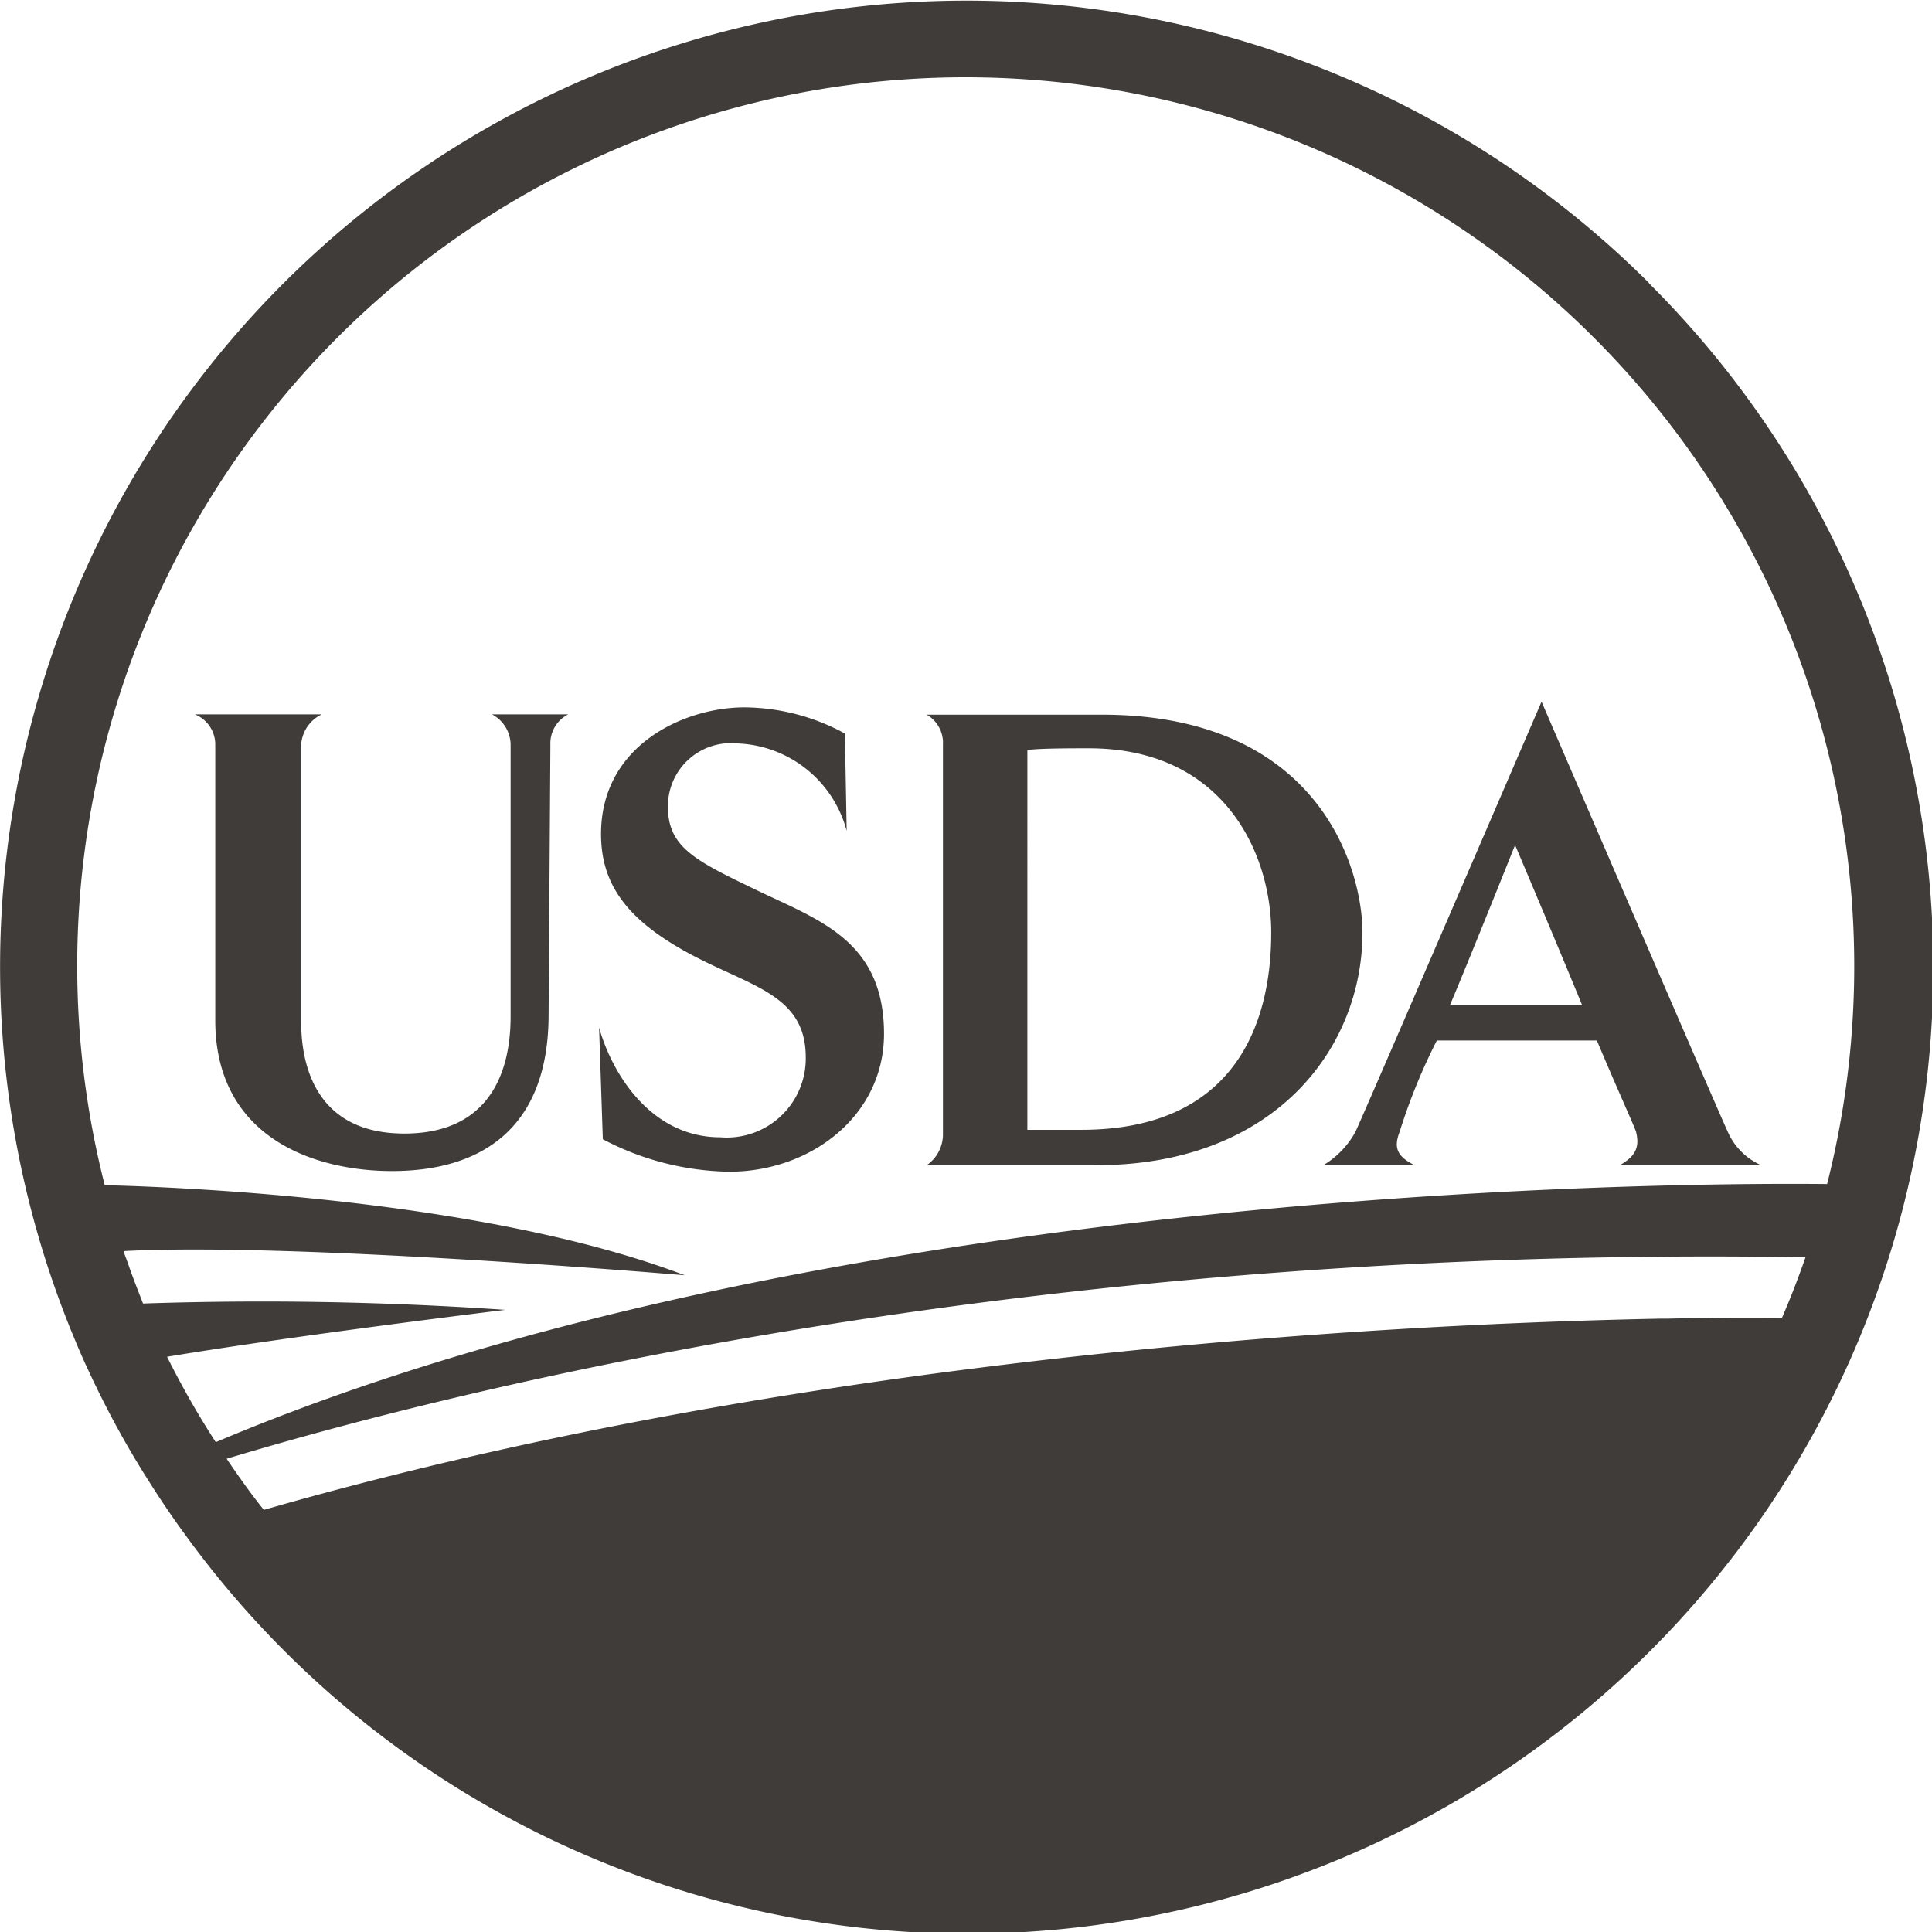
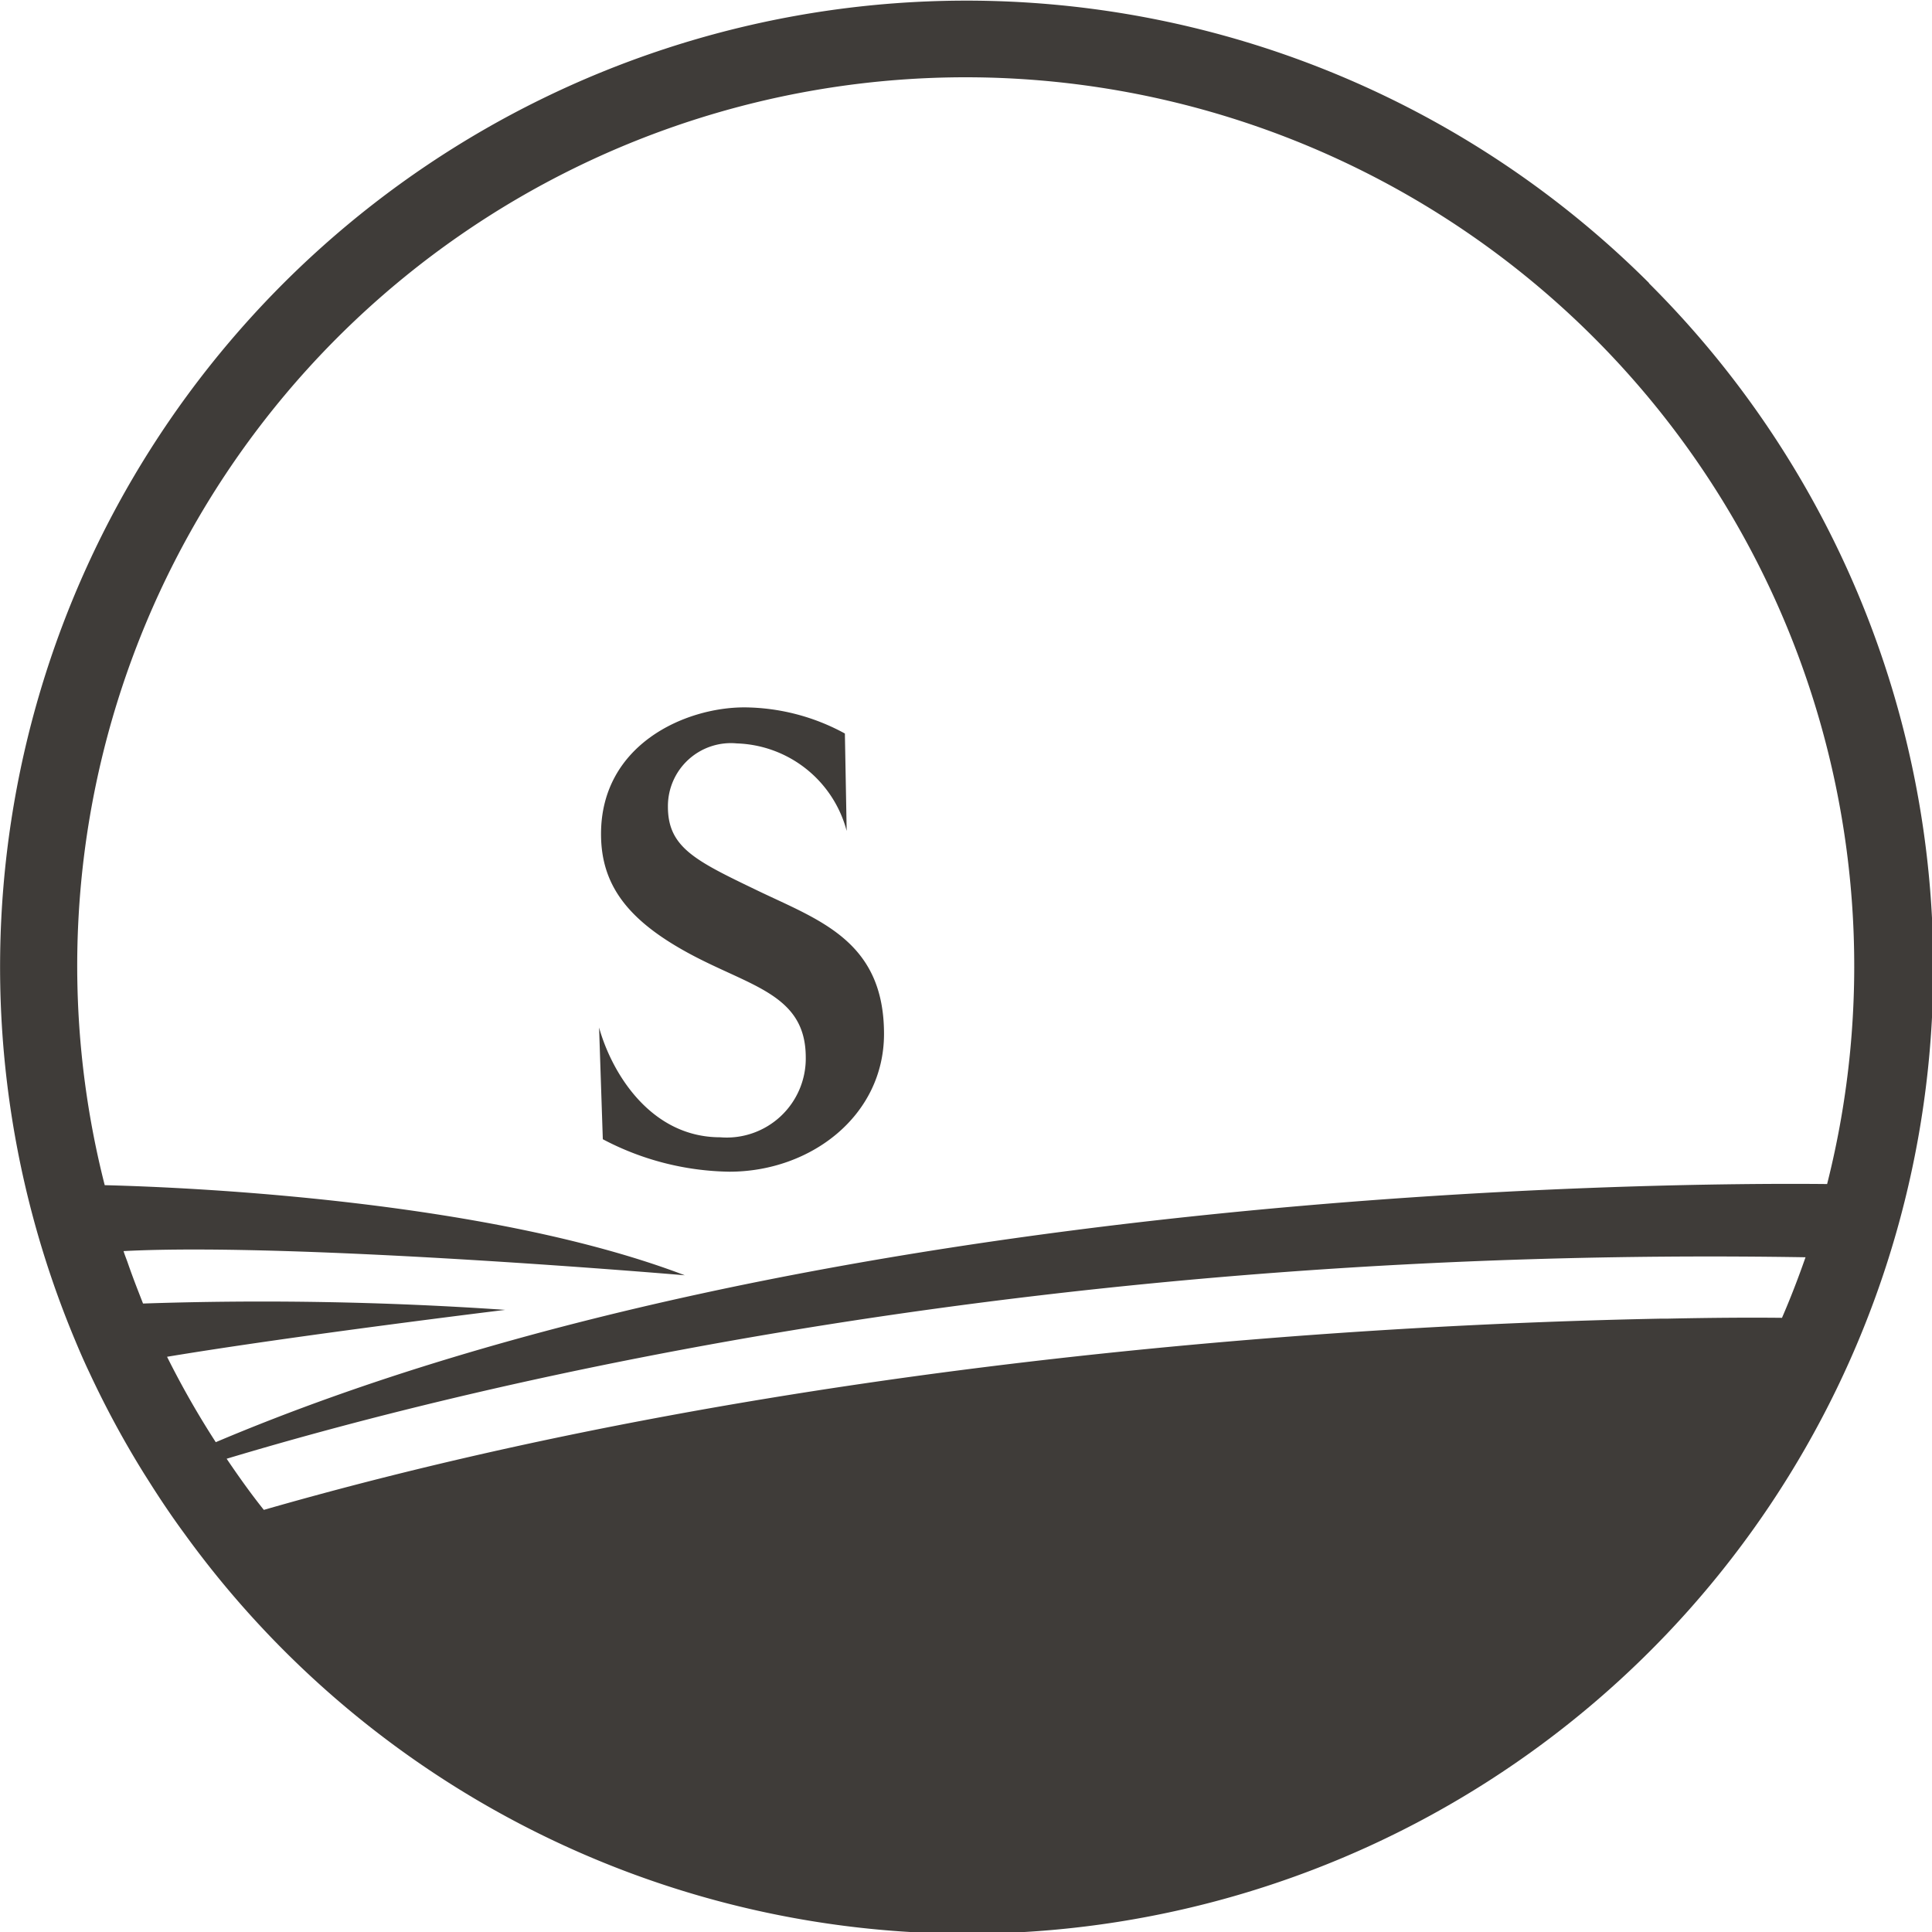
<svg xmlns="http://www.w3.org/2000/svg" viewBox="0 0 119 119">
  <defs>
    <style>
            .usda-meat-icon--cls-1 {
                fill: none;
            }

            .usda-meat-icon--cls-2 {
                fill: #3f3c39;
            }
        </style>
  </defs>
  <g data-name="Layer 2">
    <g data-name="Layer 1">
      <path class="usda-meat-icon--cls-1" d="M14,89.84c.73,1.08,1.49,2.13,2.29,3.15,32.91-9.45,68.25-11.42,86.12-11.77h.4c2.81-.06,5.16-.07,7-.06.53-1.22,1-2.47,1.45-3.73C64.55,76.67,29.73,85.1,14,89.84Z" />
-       <path class="usda-meat-icon--cls-1" d="M78.3,57.44c0-4.82-2.87-11.35-11.24-11.35-1,0-3.1,0-3.78.11V69.59H66.6C75.77,69.59,78.3,63.4,78.3,57.44Z" />
      <path class="usda-meat-icon--cls-1" d="M93.32,52.05s-2.75,6.88-4,9.86h8.14C95.61,57.44,93.32,52.05,93.32,52.05Z" />
-       <path class="usda-meat-icon--cls-1" d="M4.76,59.5A54.61,54.61,0,0,0,6.45,73c5.7.15,23.8,1,35.79,5.56,0,0-23.94-2-34.57-1.49.07.23.16.45.24.67.21.61.43,1.2.66,1.79l.3.77a218.77,218.77,0,0,1,22.31.39s-13,1.58-20.83,2.89a54.23,54.23,0,0,0,3,5.26c37.17-15.74,89.67-16,99.25-15.9a54.75,54.75,0,0,0-53-68.17h0A54.81,54.81,0,0,0,4.76,59.5ZM106.39,69.71a4,4,0,0,0,2.06,2.06H99.74c1-.57,1.26-1.14,1-2.06-.11-.35-1.26-2.87-2.41-5.62H88.5a36.45,36.45,0,0,0-2.29,5.62c-.35.92-.23,1.49.92,2.06H81.51a5.44,5.44,0,0,0,1.95-2.06c.69-1.49,11.46-26.49,11.46-26.49S105.7,68.22,106.39,69.71ZM57.08,44H67.86c13.42,0,16.06,9.52,16.06,13.42,0,7.11-5.39,14.33-16.4,14.33H57.08a2.32,2.32,0,0,0,1-1.83V45.86A2,2,0,0,0,57.08,44ZM42.41,58.7C38.62,56.64,37,54.46,37,51.36c0-5.5,5.16-7.8,8.83-7.8A13.09,13.09,0,0,1,52,45.17l.11,6a7.24,7.24,0,0,0-6.76-5.39,3.88,3.88,0,0,0-4.25,3.9c0,2.52,1.72,3.44,5.51,5.16s7.8,3.1,7.8,8.83c0,5.05-4.48,8.49-9.52,8.49a17.19,17.19,0,0,1-7.8-2l-.23-6.88c.8,2.86,3.21,6.76,7.46,6.76a4.87,4.87,0,0,0,5.27-4.93C49.63,61.22,46.08,60.65,42.41,58.7Zm-11,3.9V45.86A2.14,2.14,0,0,0,30.25,44H35a2,2,0,0,0-1,1.84l-.11,16.62c0,7-4.13,9.64-9.64,9.64-4.81,0-10.89-2.07-10.89-9.29v-17A2,2,0,0,0,12,44h7.8a2.23,2.23,0,0,0-1.27,1.84V62.94c0,2.87,1,6.88,6.31,6.88C29.68,69.82,31.4,66.61,31.4,62.6Z" />
      <path class="usda-meat-icon--cls-2" d="M101.57,17.43A59.52,59.52,0,0,0,4.65,82.61c.27.65.55,1.29.85,1.92a58.57,58.57,0,0,0,3.4,6.28l.33.52c.67,1.06,1.37,2.1,2.12,3.12a59.5,59.5,0,1,0,90.22-77Zm1.2,63.79h-.4C84.5,81.57,49.16,83.54,16.25,93c-.8-1-1.56-2.07-2.29-3.15,15.77-4.74,50.59-13.17,97.25-12.41-.44,1.26-.92,2.51-1.45,3.73C107.93,81.15,105.58,81.16,102.77,81.22ZM59.54,4.76a54.75,54.75,0,0,1,53,68.17c-9.58-.1-62.08.16-99.25,15.9a54.23,54.23,0,0,1-3-5.26c7.87-1.31,20.83-2.89,20.83-2.89a218.77,218.77,0,0,0-22.31-.39l-.3-.77c-.23-.59-.45-1.18-.66-1.79-.08-.22-.17-.44-.24-.67,10.63-.56,34.57,1.49,34.57,1.49C30.25,74,12.15,73.14,6.45,73A54.73,54.73,0,0,1,59.5,4.76Z" />
-       <path class="usda-meat-icon--cls-2" d="M18.55,62.94V45.86A2.23,2.23,0,0,1,19.82,44H12a2,2,0,0,1,1.26,1.84v17c0,7.22,6.08,9.29,10.89,9.29,5.51,0,9.64-2.64,9.64-9.64l.11-16.62A2,2,0,0,1,35,44h-4.7a2.14,2.14,0,0,1,1.15,1.84V62.6c0,4-1.72,7.22-6.54,7.22C19.59,69.82,18.55,65.81,18.55,62.94Z" />
      <path class="usda-meat-icon--cls-2" d="M44.36,70.05c-4.25,0-6.66-3.9-7.46-6.76l.23,6.88a17.19,17.19,0,0,0,7.8,2c5,0,9.52-3.44,9.52-8.49,0-5.73-4-7-7.8-8.83s-5.51-2.64-5.51-5.16a3.88,3.88,0,0,1,4.25-3.9,7.24,7.24,0,0,1,6.76,5.39l-.11-6a13.09,13.09,0,0,0-6.19-1.61c-3.67,0-8.83,2.3-8.83,7.8,0,3.1,1.6,5.28,5.39,7.34s7.22,2.52,7.22,6.42A4.87,4.87,0,0,1,44.36,70.05Z" />
-       <path class="usda-meat-icon--cls-2" d="M57.08,71.77H67.52c11,0,16.4-7.22,16.4-14.33,0-3.9-2.64-13.42-16.06-13.42H57.08a2,2,0,0,1,1,1.84V69.94A2.32,2.32,0,0,1,57.08,71.77Zm6.2-25.57c.68-.11,2.75-.11,3.78-.11,8.37,0,11.24,6.53,11.24,11.35,0,6-2.53,12.15-11.7,12.15H63.28Z" />
-       <path class="usda-meat-icon--cls-2" d="M81.51,71.77h5.62c-1.15-.57-1.27-1.14-.92-2.06a36.45,36.45,0,0,1,2.29-5.62h9.86c1.15,2.75,2.3,5.27,2.41,5.62.23.92,0,1.49-1,2.06h8.71a4,4,0,0,1-2.06-2.06c-.69-1.49-11.47-26.49-11.47-26.49s-10.77,25-11.46,26.49A5.44,5.44,0,0,1,81.51,71.77ZM93.32,52.05s2.29,5.39,4.13,9.86H89.31C90.57,58.93,93.32,52.05,93.32,52.05Z" />
    </g>
  </g>
</svg>